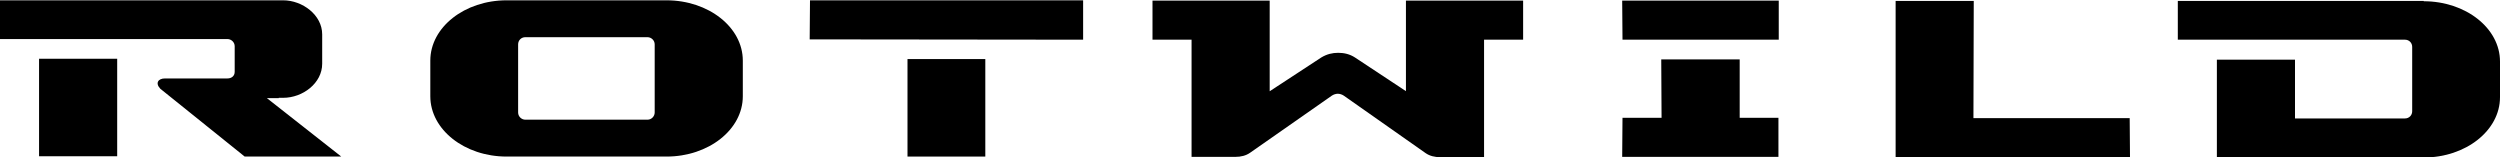
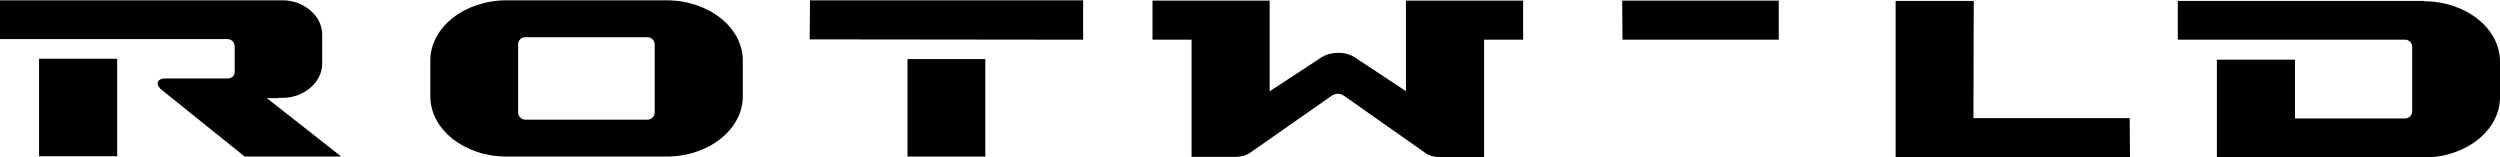
<svg xmlns="http://www.w3.org/2000/svg" id="Logos_blck" data-name="Logos blck" version="1.1" viewBox="0 0 800 50.3">
  <defs>
    <style>
      .cls-1 {
        fill: #000;
        stroke-width: 0px;
      }
    </style>
  </defs>
  <polygon class="cls-1" points="12.5 18.8 12.5 50 37.5 50 37.5 18.8 12.5 18.8" />
  <path class="cls-1" d="M775.6.3h-78.7s0,12.4,0,12.4h72.7c1.3,0,2.3,1,2.3,2.3v20.6c0,1.3-1,2.3-2.3,2.3h-35.2v-18.8h-25v25.4c0,0,0,5.9,0,5.9h66.2c13.4,0,24.4-8.6,24.4-19.3v-11.4c0-10.7-11-19.3-24.4-19.3" />
  <polygon class="cls-1" points="631.5 37.8 631.6 .3 606.6 .3 606.6 50.3 681.6 50.3 681.5 37.8 631.5 37.8" />
  <polygon class="cls-1" points="519.2 12.7 569.2 12.7 569.2 .2 519.1 .2 519.2 12.7" />
  <path class="cls-1" d="M209.5,36c0,1.2-1,2.3-2.3,2.3h-39.1c-1.2,0-2.3-1-2.3-2.3V14.2c0-1.3,1-2.3,2.3-2.3h39.1c1.2,0,2.3,1,2.3,2.3v21.8ZM213.3.1h-51.2c-13.4,0-24.4,8.6-24.4,19.3v11.4c0,10.7,11,19.3,24.4,19.3h51.2c13.4,0,24.4-8.6,24.4-19.3v-11.4c0-10.7-11-19.3-24.4-19.3" />
-   <polygon class="cls-1" points="556.7 19 531.6 19 531.7 37.7 519.2 37.7 519.1 50.2 569.1 50.2 569.1 37.7 556.7 37.7 556.7 19" />
  <path class="cls-1" d="M450.1,29.3l-16.5-10.9c-1.7-1.1-3.5-1.5-5.4-1.5-1.8,0-3.6.4-5.4,1.5l-16.5,10.8V.2s-37.5,0-37.5,0v12.5h12.5s0,37.5,0,37.5h14c1.8,0,3.4-.4,4.7-1.3l26.2-18.3c.6-.4,1.3-.6,1.9-.6.6,0,1.3.2,1.9.6l26.2,18.4c1.3.9,2.9,1.3,4.7,1.3h14V12.7s12.5,0,12.5,0V.2h-37.5s0,29.1,0,29.1Z" />
  <path class="cls-1" d="M89.2,31.3h1.4c6.3,0,12.5-4.7,12.5-10.9v-9.4c0-6.2-6.3-10.9-12.5-10.9H0c0,0,0,12.4,0,12.4h70.6s2.2,0,2.2,0c1.2,0,2.3,1,2.3,2.3v8.2c0,1.3-1,2.1-2.3,2.1h-2.2s-17.8,0-17.8,0c-2.2,0-3.2,1.5-1.5,3.3l27,21.7h30.9l-23.8-18.7h3.8Z" />
  <polygon class="cls-1" points="259.1 12.6 346.6 12.7 346.6 .1 259.2 .1 259.1 12.6" />
  <polygon class="cls-1" points="290.4 50.1 315.3 50.1 315.3 18.9 290.4 18.9 290.4 50.1" />
</svg>